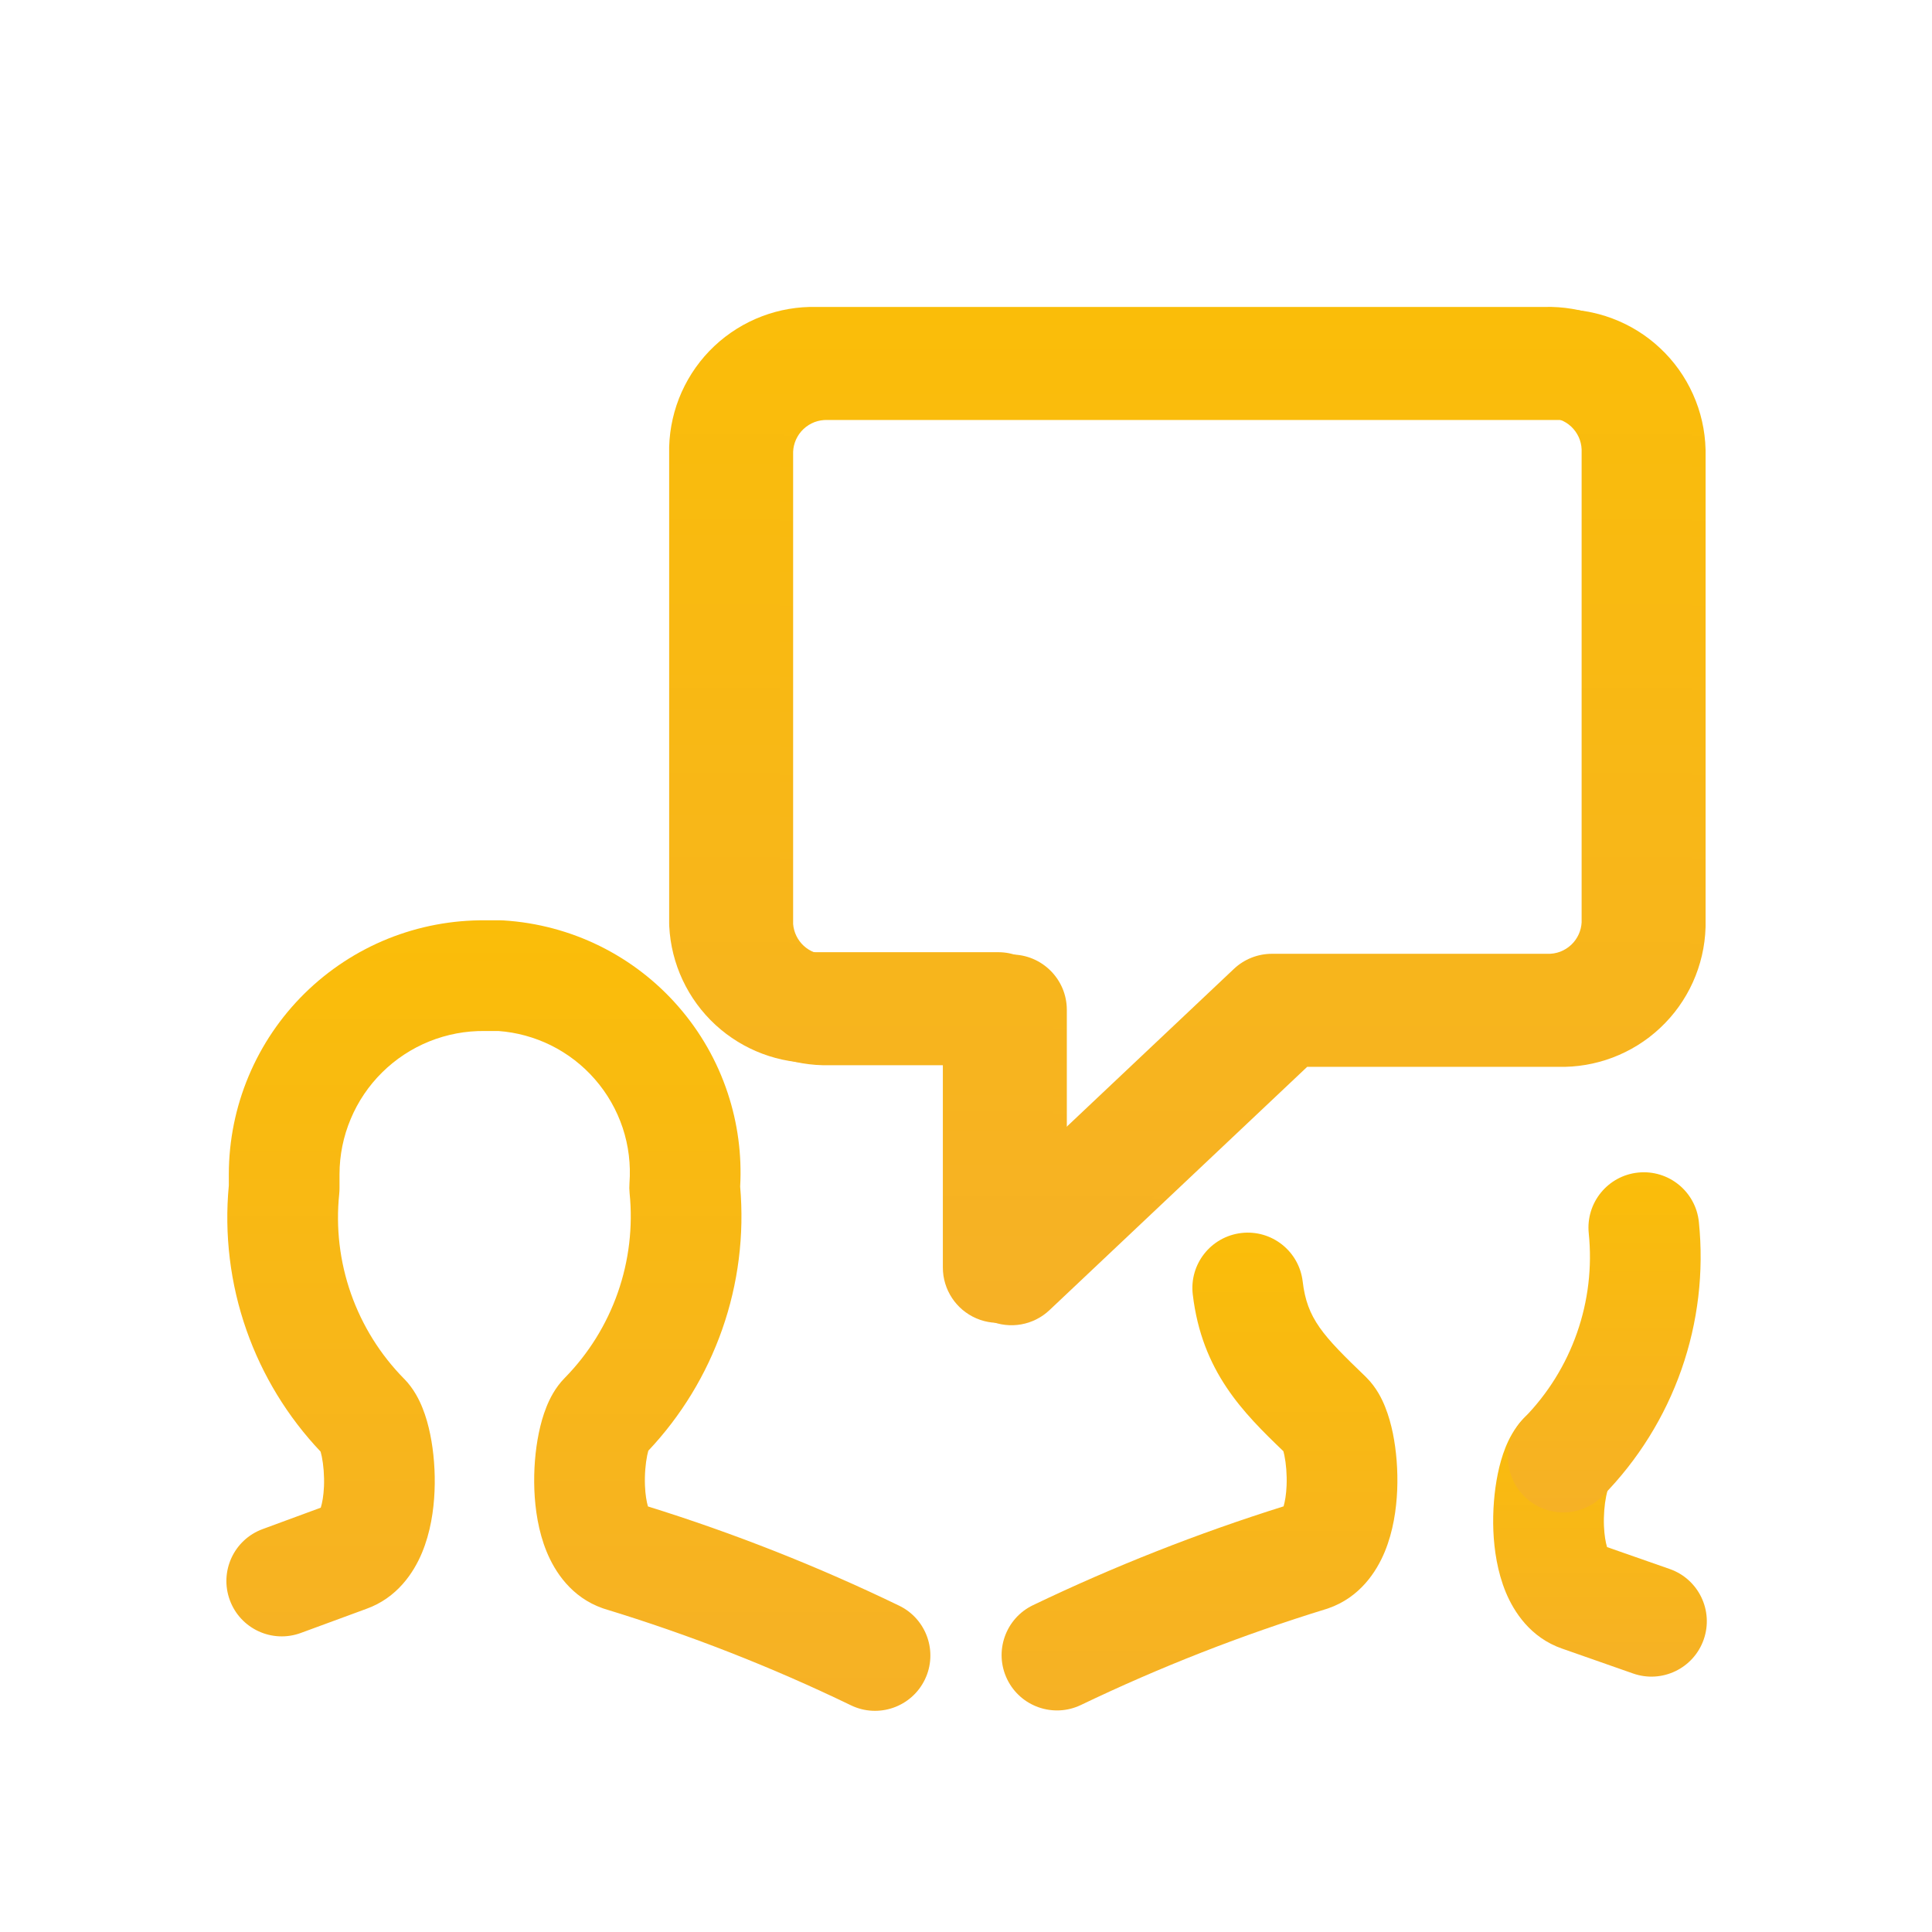
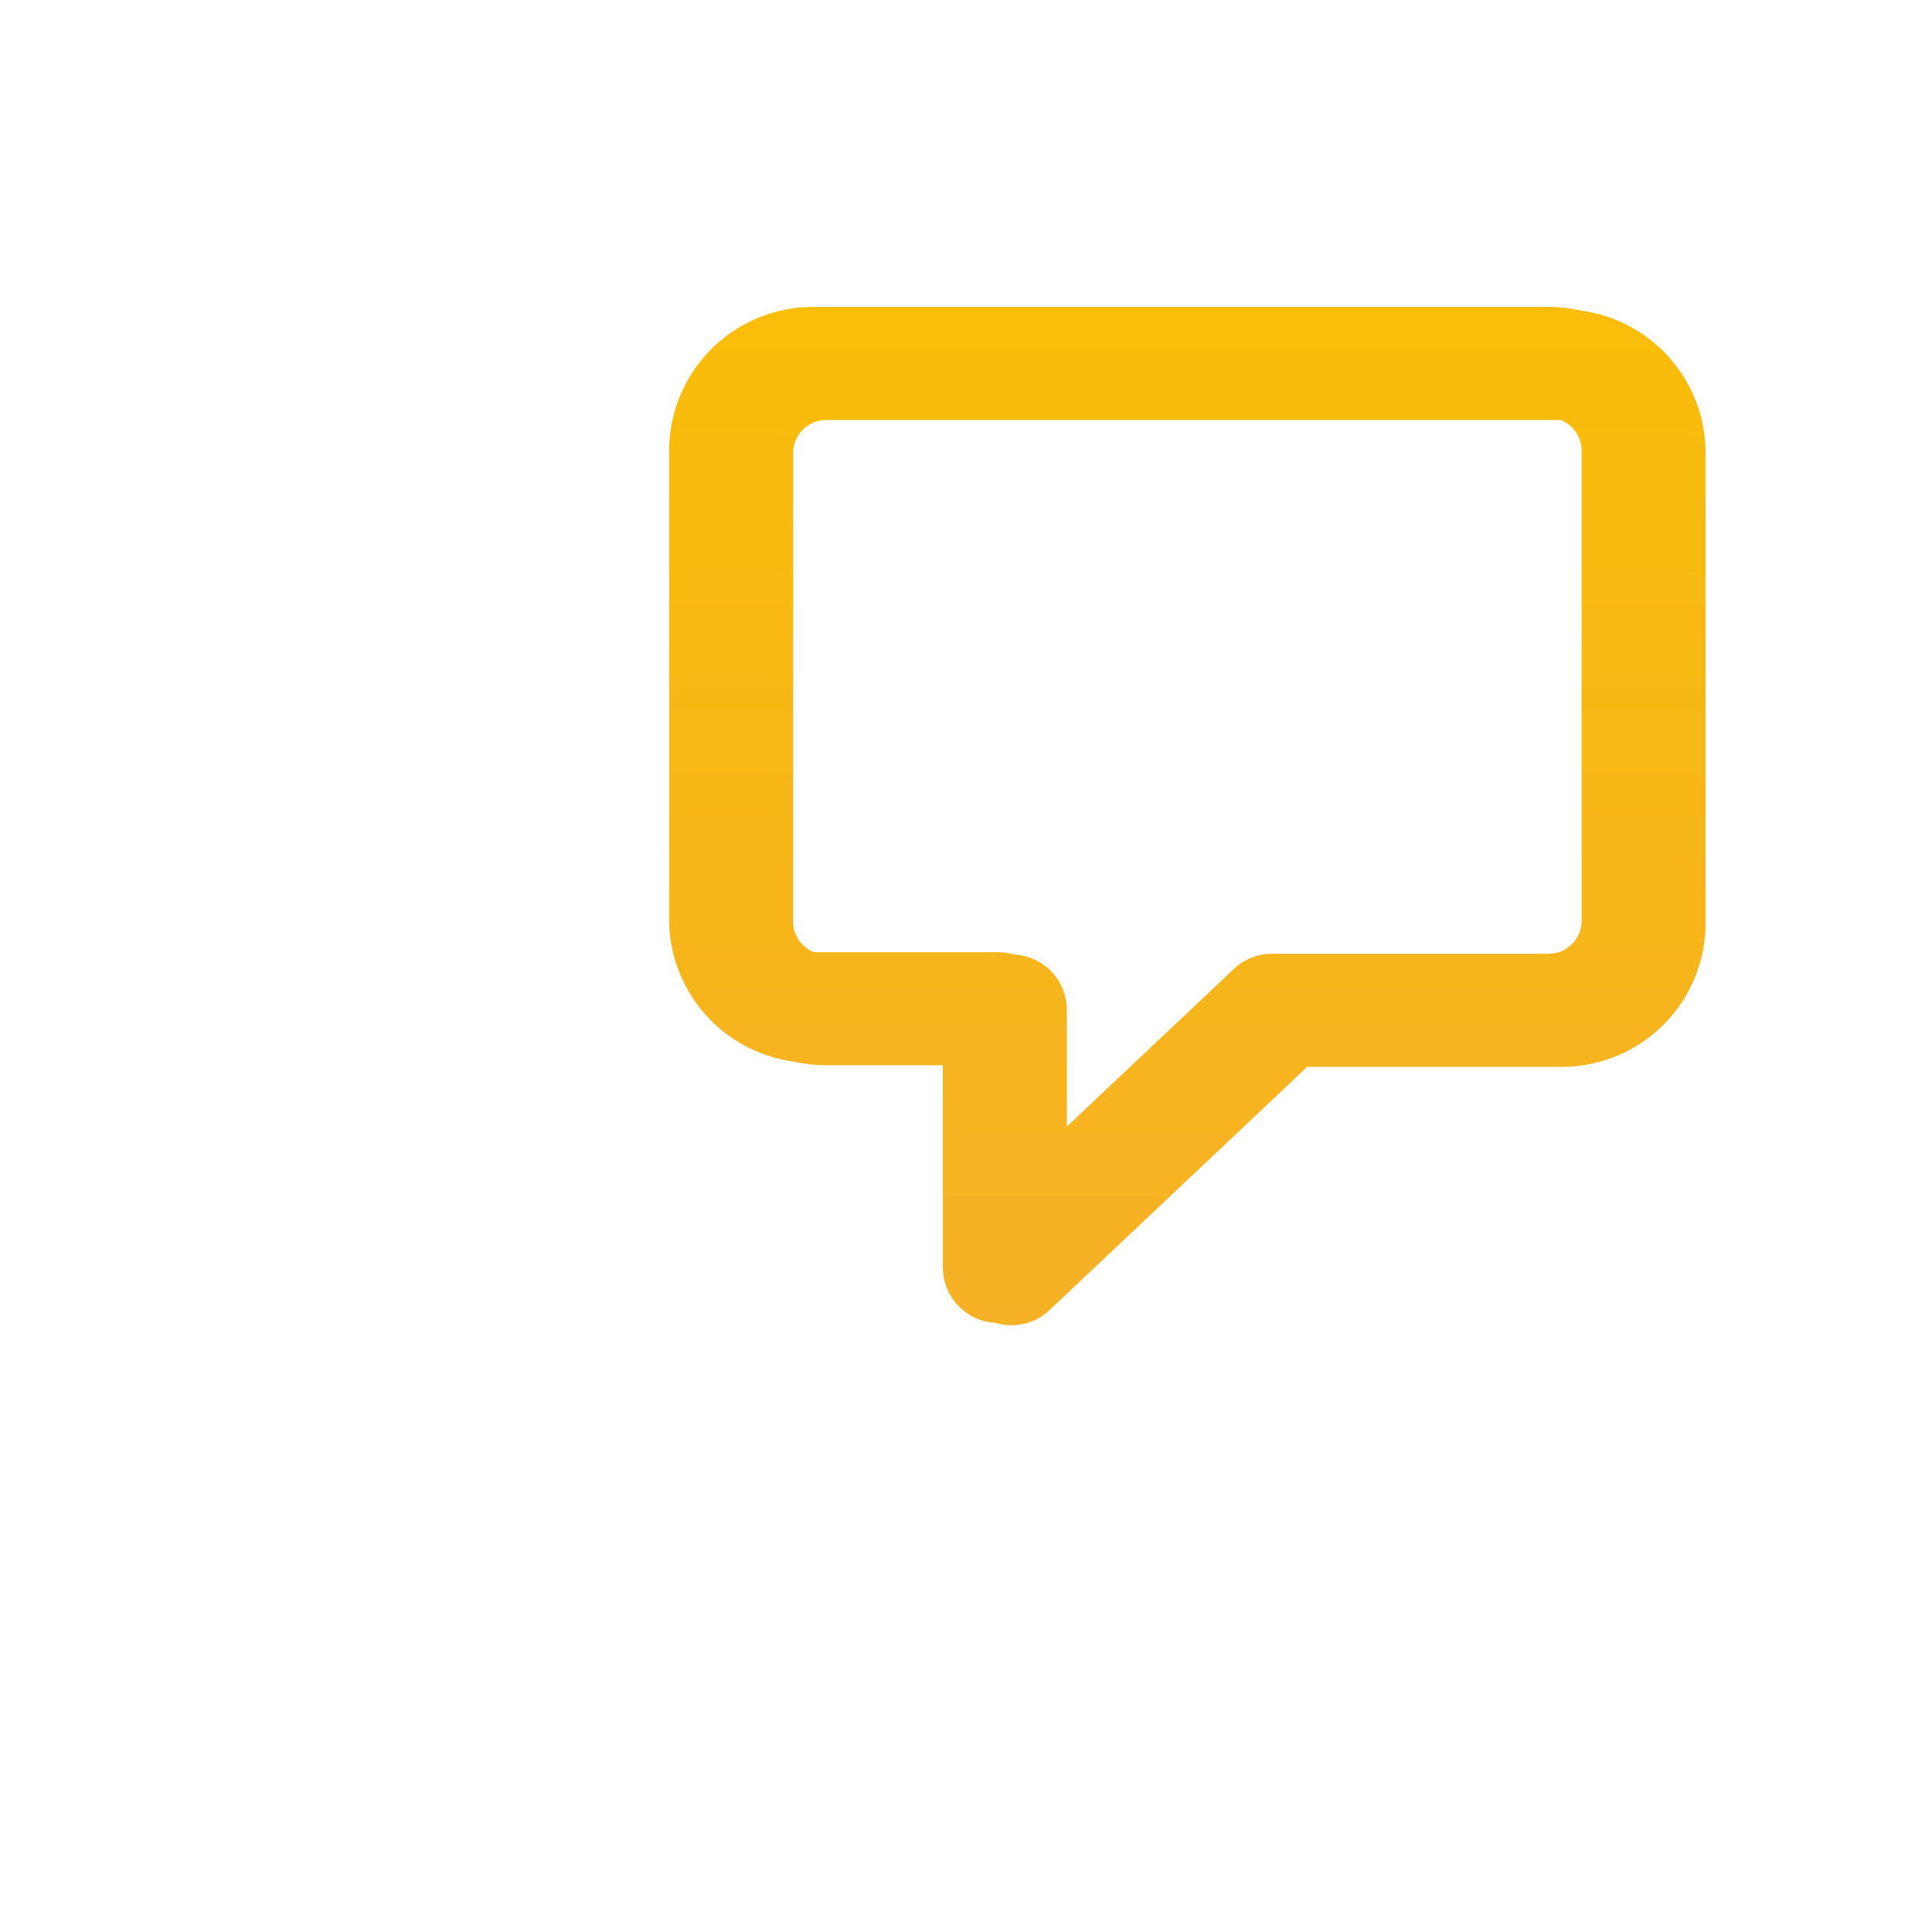
<svg xmlns="http://www.w3.org/2000/svg" viewBox="0 0 48 48" fill="none">
-   <path fill-rule="evenodd" clip-rule="evenodd" d="M12.068 22.865H12.43C12.459 22.865 12.487 22.866 12.516 22.868C13.345 22.92 14.156 23.136 14.901 23.503C15.646 23.871 16.311 24.383 16.856 25.01C17.402 25.636 17.818 26.365 18.079 27.154C18.328 27.903 18.433 28.692 18.389 29.48C18.494 30.681 18.342 31.89 17.943 33.028C17.549 34.151 16.923 35.178 16.107 36.043C16.099 36.072 16.089 36.111 16.079 36.159C16.038 36.362 16.013 36.634 16.024 36.91C16.033 37.135 16.064 37.31 16.098 37.427C18.236 38.093 20.322 38.917 22.338 39.892C23.022 40.223 23.308 41.045 22.978 41.728C22.647 42.412 21.825 42.698 21.142 42.368C19.169 41.414 17.125 40.614 15.029 39.975C15.012 39.97 14.994 39.964 14.977 39.958C14.19 39.683 13.781 39.04 13.58 38.548C13.374 38.044 13.295 37.494 13.276 37.018C13.257 36.532 13.297 36.038 13.386 35.606C13.43 35.391 13.491 35.166 13.577 34.953C13.652 34.765 13.788 34.48 14.031 34.234C14.62 33.634 15.07 32.911 15.348 32.118C15.627 31.323 15.727 30.477 15.642 29.639C15.634 29.558 15.633 29.477 15.639 29.396C15.674 28.931 15.617 28.463 15.47 28.02C15.322 27.577 15.089 27.168 14.782 26.816C14.476 26.464 14.102 26.176 13.684 25.969C13.277 25.769 12.836 25.648 12.383 25.615H12.06L12.043 25.615C11.572 25.609 11.104 25.697 10.667 25.873C10.23 26.049 9.833 26.31 9.497 26.641C9.161 26.972 8.895 27.366 8.713 27.801C8.53 28.235 8.436 28.701 8.435 29.171V29.52C8.435 29.567 8.433 29.615 8.428 29.662C8.341 30.499 8.44 31.345 8.719 32.139C8.998 32.933 9.448 33.655 10.039 34.255L10.043 34.258C10.282 34.502 10.418 34.784 10.496 34.978C10.582 35.191 10.644 35.417 10.688 35.634C10.777 36.068 10.817 36.564 10.796 37.05C10.776 37.527 10.694 38.077 10.483 38.581C10.278 39.072 9.868 39.7 9.095 39.974L7.475 40.57C6.762 40.833 5.972 40.468 5.71 39.755C5.447 39.042 5.812 38.252 6.525 37.99L7.969 37.458C8.005 37.345 8.039 37.166 8.049 36.932C8.06 36.66 8.036 36.39 7.995 36.188C7.984 36.136 7.974 36.096 7.965 36.065C7.146 35.201 6.519 34.174 6.124 33.049C5.719 31.896 5.57 30.669 5.685 29.452L5.685 29.167C5.687 28.333 5.854 27.506 6.177 26.737C6.5 25.967 6.972 25.269 7.566 24.683C8.161 24.097 8.865 23.634 9.639 23.322C10.411 23.012 11.236 22.856 12.068 22.865ZM8.168 37.385C8.172 37.383 8.176 37.382 8.181 37.38L8.168 37.385ZM16.128 35.978C16.134 35.964 16.135 35.965 16.128 35.978C16.128 35.978 16.128 35.978 16.128 35.978Z" fill="url(#paint0_linear_1421_164747)" />
-   <path fill-rule="evenodd" clip-rule="evenodd" d="M39.944 37.02C40.352 36.472 40.298 35.693 39.792 35.208C39.244 34.682 38.373 34.7 37.848 35.248C37.615 35.491 37.481 35.769 37.403 35.963C37.318 36.176 37.256 36.401 37.212 36.618C37.123 37.051 37.083 37.546 37.102 38.032C37.122 38.507 37.203 39.056 37.411 39.559C37.615 40.05 38.025 40.685 38.806 40.958C38.806 40.958 38.806 40.958 38.806 40.958C38.806 40.958 38.807 40.958 38.807 40.958L40.575 41.578C41.292 41.829 42.077 41.451 42.328 40.734C42.579 40.018 42.201 39.233 41.485 38.982L39.927 38.437C39.892 38.323 39.86 38.147 39.85 37.918C39.839 37.646 39.863 37.376 39.905 37.172C39.919 37.103 39.933 37.053 39.944 37.02ZM39.97 38.544C39.97 38.544 39.968 38.542 39.967 38.539C39.969 38.542 39.97 38.544 39.97 38.544ZM39.957 36.984C39.959 36.977 39.961 36.974 39.961 36.974C39.961 36.974 39.96 36.978 39.957 36.984Z" fill="url(#paint1_linear_1421_164747)" />
-   <path fill-rule="evenodd" clip-rule="evenodd" d="M40.7 29.132C41.456 29.055 42.131 29.605 42.208 30.36C42.335 31.6 42.187 32.852 41.774 34.029C41.361 35.205 40.694 36.275 39.821 37.164C39.288 37.706 38.418 37.713 37.876 37.181C37.335 36.648 37.327 35.778 37.859 35.236C38.45 34.636 38.9 33.913 39.179 33.118C39.458 32.324 39.558 31.477 39.472 30.64C39.395 29.884 39.945 29.209 40.7 29.132Z" fill="url(#paint2_linear_1421_164747)" />
-   <path fill-rule="evenodd" clip-rule="evenodd" d="M30.839 30.634C31.593 30.545 32.276 31.084 32.365 31.839C32.474 32.761 32.854 33.172 33.933 34.208L33.952 34.228C34.2 34.475 34.337 34.763 34.413 34.953C34.499 35.166 34.56 35.391 34.605 35.607C34.693 36.039 34.733 36.534 34.713 37.02C34.693 37.497 34.613 38.048 34.404 38.553C34.2 39.047 33.787 39.687 32.999 39.959C32.984 39.965 32.969 39.97 32.954 39.974C30.864 40.617 28.826 41.414 26.855 42.36C26.17 42.688 25.349 42.4 25.02 41.715C24.692 41.03 24.98 40.209 25.665 39.88C27.679 38.914 29.759 38.094 31.89 37.425C31.924 37.309 31.956 37.134 31.965 36.907C31.976 36.633 31.952 36.361 31.91 36.158C31.902 36.117 31.894 36.083 31.886 36.056C30.884 35.094 29.861 34.074 29.634 32.161C29.545 31.407 30.084 30.724 30.839 30.634ZM31.861 35.978C31.862 35.978 31.862 35.979 31.862 35.979C31.855 35.966 31.856 35.964 31.861 35.978ZM31.844 37.542C31.844 37.542 31.845 37.54 31.847 37.537C31.845 37.541 31.844 37.542 31.844 37.542Z" fill="url(#paint3_linear_1421_164747)" />
-   <path fill-rule="evenodd" clip-rule="evenodd" d="M39.09 10.486C38.988 10.448 38.88 10.43 38.77 10.434C38.754 10.435 38.737 10.435 38.72 10.435H20.6C20.585 10.435 20.57 10.435 20.556 10.434C20.447 10.431 20.339 10.449 20.237 10.487C20.136 10.526 20.042 10.584 19.963 10.659C19.884 10.733 19.821 10.823 19.776 10.922C19.734 11.017 19.709 11.119 19.705 11.223V22.958C19.722 23.164 19.816 23.357 19.968 23.498C20.128 23.645 20.338 23.723 20.555 23.716C20.57 23.715 20.585 23.715 20.6 23.715H25.13C25.889 23.715 26.505 24.331 26.505 25.09V28.361L30.986 24.13C31.241 23.889 31.579 23.755 31.93 23.755H38.73C38.745 23.755 38.76 23.755 38.774 23.756C38.883 23.759 38.991 23.741 39.092 23.703C39.194 23.665 39.286 23.607 39.366 23.533C39.445 23.459 39.508 23.369 39.553 23.271C39.595 23.177 39.62 23.076 39.625 22.973V11.223C39.62 11.118 39.596 11.016 39.553 10.921C39.509 10.821 39.445 10.732 39.365 10.657C39.286 10.582 39.192 10.524 39.09 10.486ZM18.33 23H16.955V11.2C16.955 11.188 16.955 11.175 16.956 11.163C16.968 10.692 17.074 10.228 17.266 9.798C17.459 9.368 17.734 8.981 18.077 8.658C18.42 8.334 18.823 8.082 19.264 7.915C19.696 7.751 20.157 7.673 20.619 7.685H38.698C39.16 7.672 39.621 7.748 40.055 7.911C40.498 8.077 40.903 8.328 41.247 8.652C41.592 8.975 41.869 9.364 42.062 9.795C42.256 10.226 42.362 10.691 42.374 11.163C42.375 11.176 42.375 11.188 42.375 11.2V23C42.375 23.014 42.375 23.029 42.374 23.043C42.36 23.512 42.252 23.975 42.059 24.403C41.866 24.831 41.59 25.217 41.247 25.538C40.905 25.86 40.502 26.11 40.063 26.276C39.631 26.439 39.172 26.517 38.71 26.505H32.477L26.074 32.55C25.675 32.927 25.09 33.03 24.586 32.813C24.081 32.595 23.755 32.099 23.755 31.55V26.465H20.62C19.692 26.489 18.79 26.151 18.106 25.521C17.416 24.886 17.003 24.005 16.957 23.068L18.33 23Z" fill="url(#paint4_linear_1421_164747)" />
+   <path fill-rule="evenodd" clip-rule="evenodd" d="M39.09 10.486C38.988 10.448 38.88 10.43 38.77 10.434C38.754 10.435 38.737 10.435 38.72 10.435H20.6C20.585 10.435 20.57 10.435 20.556 10.434C20.447 10.431 20.339 10.449 20.237 10.487C20.136 10.526 20.042 10.584 19.963 10.659C19.884 10.733 19.821 10.823 19.776 10.922C19.734 11.017 19.709 11.119 19.705 11.223V22.958C19.722 23.164 19.816 23.357 19.968 23.498C20.128 23.645 20.338 23.723 20.555 23.716C20.57 23.715 20.585 23.715 20.6 23.715H25.13C25.889 23.715 26.505 24.331 26.505 25.09V28.361L30.986 24.13C31.241 23.889 31.579 23.755 31.93 23.755H38.73C38.745 23.755 38.76 23.755 38.774 23.756C38.883 23.759 38.991 23.741 39.092 23.703C39.194 23.665 39.286 23.607 39.366 23.533C39.445 23.459 39.508 23.369 39.553 23.271C39.595 23.177 39.62 23.076 39.625 22.973V11.223C39.62 11.118 39.596 11.016 39.553 10.921C39.509 10.821 39.445 10.732 39.365 10.657C39.286 10.582 39.192 10.524 39.09 10.486ZM18.33 23H16.955V11.2C16.955 11.188 16.955 11.175 16.956 11.163C16.968 10.692 17.074 10.228 17.266 9.798C18.42 8.334 18.823 8.082 19.264 7.915C19.696 7.751 20.157 7.673 20.619 7.685H38.698C39.16 7.672 39.621 7.748 40.055 7.911C40.498 8.077 40.903 8.328 41.247 8.652C41.592 8.975 41.869 9.364 42.062 9.795C42.256 10.226 42.362 10.691 42.374 11.163C42.375 11.176 42.375 11.188 42.375 11.2V23C42.375 23.014 42.375 23.029 42.374 23.043C42.36 23.512 42.252 23.975 42.059 24.403C41.866 24.831 41.59 25.217 41.247 25.538C40.905 25.86 40.502 26.11 40.063 26.276C39.631 26.439 39.172 26.517 38.71 26.505H32.477L26.074 32.55C25.675 32.927 25.09 33.03 24.586 32.813C24.081 32.595 23.755 32.099 23.755 31.55V26.465H20.62C19.692 26.489 18.79 26.151 18.106 25.521C17.416 24.886 17.003 24.005 16.957 23.068L18.33 23Z" fill="url(#paint4_linear_1421_164747)" />
  <path fill-rule="evenodd" clip-rule="evenodd" d="M38.76 10.428C38.658 10.389 38.55 10.372 38.441 10.376C38.424 10.376 38.407 10.377 38.39 10.377H20.27C20.255 10.377 20.241 10.376 20.226 10.376C20.117 10.372 20.009 10.39 19.907 10.429C19.805 10.467 19.712 10.525 19.633 10.6C19.554 10.675 19.491 10.764 19.446 10.863C19.404 10.958 19.38 11.06 19.375 11.164V22.899C19.392 23.106 19.486 23.299 19.639 23.44C19.798 23.586 20.008 23.664 20.225 23.657C20.24 23.657 20.255 23.657 20.27 23.657H24.8C25.559 23.657 26.175 24.272 26.175 25.032V28.302L30.656 24.072C30.911 23.831 31.249 23.697 31.6 23.697H38.4C38.415 23.697 38.43 23.697 38.444 23.697C38.553 23.701 38.661 23.683 38.762 23.645C38.864 23.606 38.956 23.548 39.036 23.474C39.115 23.4 39.178 23.311 39.223 23.212C39.265 23.118 39.29 23.017 39.295 22.915V11.164C39.291 11.06 39.266 10.957 39.224 10.862C39.179 10.763 39.115 10.673 39.035 10.598C38.956 10.524 38.862 10.466 38.76 10.428ZM38.368 7.626C38.831 7.613 39.291 7.69 39.725 7.852C40.168 8.018 40.573 8.27 40.917 8.593C41.262 8.917 41.539 9.305 41.732 9.736C41.926 10.167 42.032 10.633 42.044 11.105C42.045 11.117 42.045 11.129 42.045 11.142V22.942C42.045 22.956 42.045 22.97 42.044 22.985C42.03 23.454 41.922 23.916 41.729 24.344C41.536 24.772 41.26 25.158 40.917 25.48C40.575 25.801 40.172 26.052 39.733 26.218C39.301 26.381 38.842 26.458 38.38 26.447H32.147L25.744 32.491C25.345 32.868 24.76 32.971 24.256 32.754C23.752 32.537 23.425 32.04 23.425 31.491V26.407H20.29C19.361 26.431 18.46 26.092 17.776 25.463C17.086 24.827 16.673 23.946 16.627 23.009C16.626 22.987 16.625 22.964 16.625 22.942V11.142C16.625 11.129 16.625 11.117 16.625 11.105C16.638 10.634 16.744 10.17 16.936 9.74C17.129 9.31 17.404 8.922 17.747 8.599C18.09 8.276 18.493 8.024 18.934 7.857C19.366 7.693 19.827 7.615 20.29 7.626H38.368Z" fill="url(#paint5_linear_1421_164747)" />
  <defs>
    <linearGradient id="paint0_linear_1421_164747" x1="14.37" y1="22.865" x2="14.37" y2="42.505" gradientUnits="userSpaceOnUse">
      <stop stop-color="#FABD09" />
      <stop offset="1" stop-color="#F6B126" />
    </linearGradient>
    <linearGradient id="paint1_linear_1421_164747" x1="39.751" y1="34.825" x2="39.751" y2="41.655" gradientUnits="userSpaceOnUse">
      <stop stop-color="#FABD09" />
      <stop offset="1" stop-color="#F6B126" />
    </linearGradient>
    <linearGradient id="paint2_linear_1421_164747" x1="39.858" y1="29.125" x2="39.858" y2="37.575" gradientUnits="userSpaceOnUse">
      <stop stop-color="#FABD09" />
      <stop offset="1" stop-color="#F6B126" />
    </linearGradient>
    <linearGradient id="paint3_linear_1421_164747" x1="29.801" y1="30.625" x2="29.801" y2="42.495" gradientUnits="userSpaceOnUse">
      <stop stop-color="#FABD09" />
      <stop offset="1" stop-color="#F6B126" />
    </linearGradient>
    <linearGradient id="paint4_linear_1421_164747" x1="29.665" y1="7.683" x2="29.665" y2="32.925" gradientUnits="userSpaceOnUse">
      <stop stop-color="#FABD09" />
      <stop offset="1" stop-color="#F6B126" />
    </linearGradient>
    <linearGradient id="paint5_linear_1421_164747" x1="29.335" y1="7.625" x2="29.335" y2="32.867" gradientUnits="userSpaceOnUse">
      <stop stop-color="#FABD09" />
      <stop offset="1" stop-color="#F6B126" />
    </linearGradient>
  </defs>
</svg>